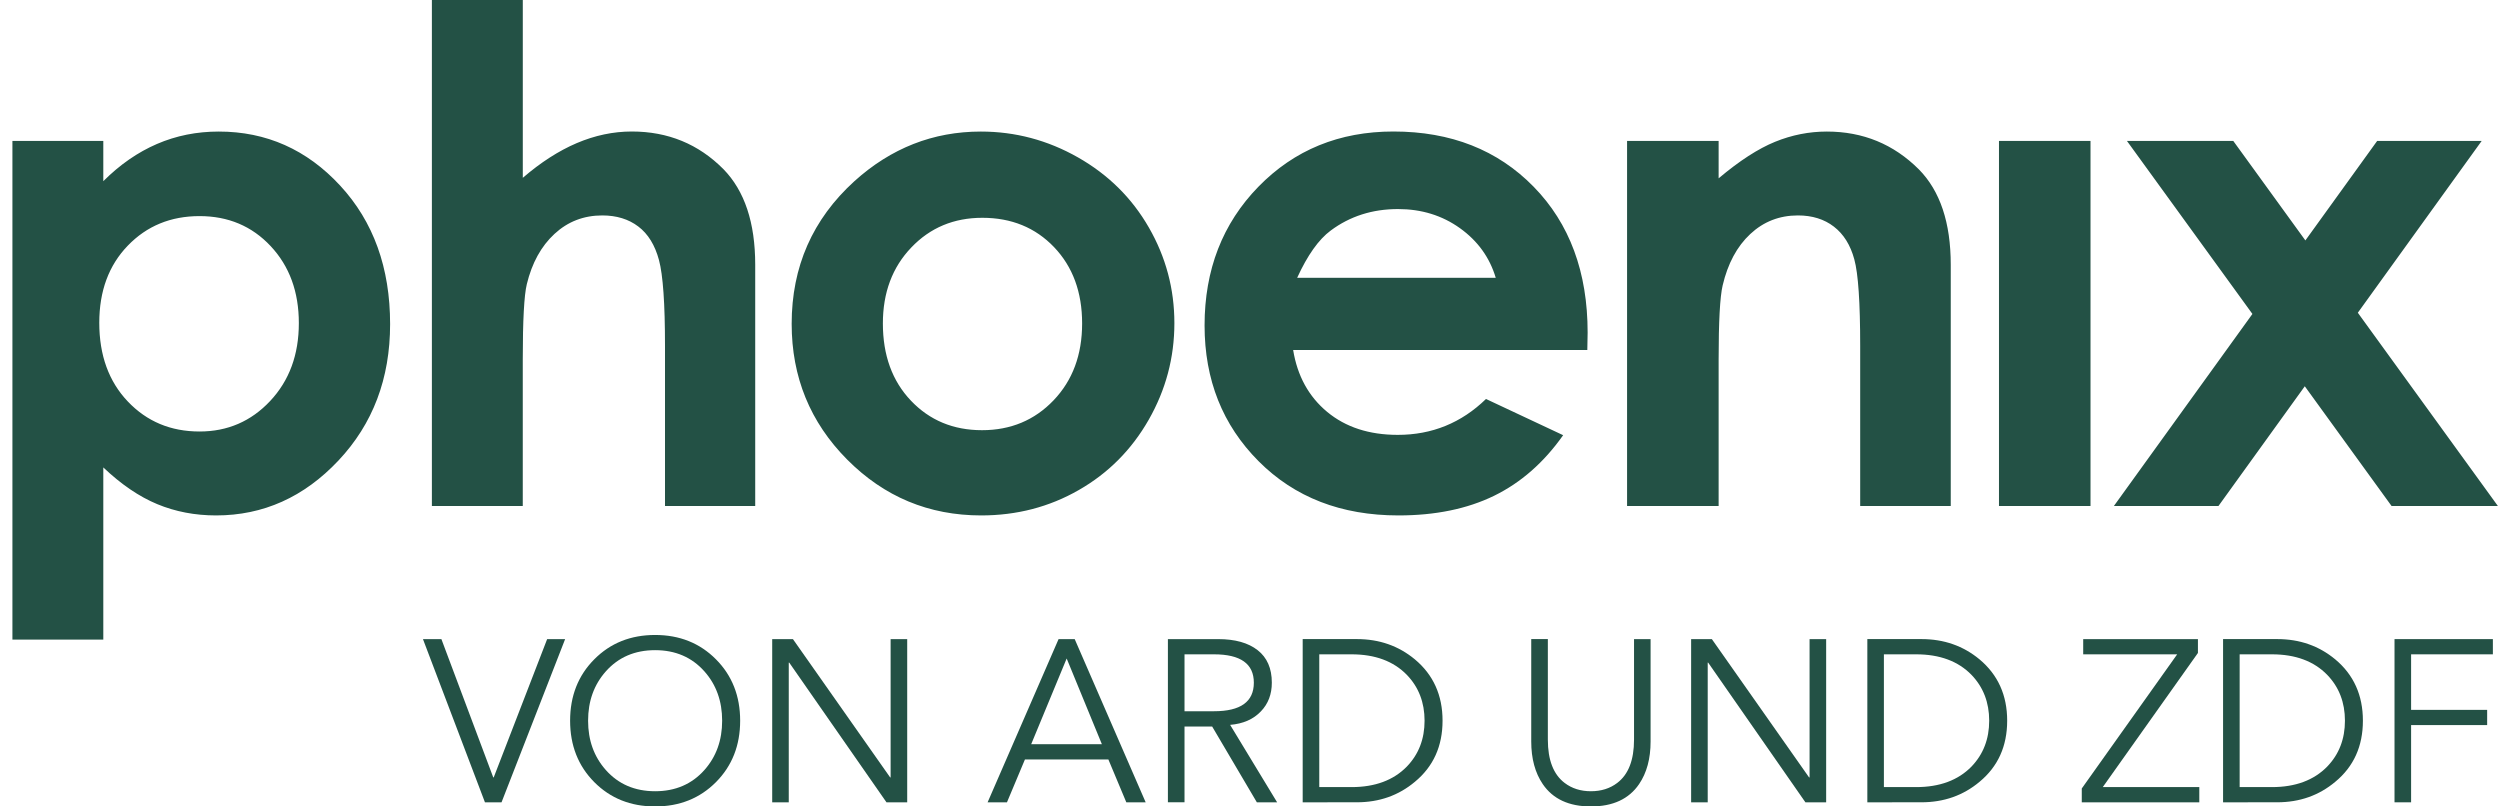
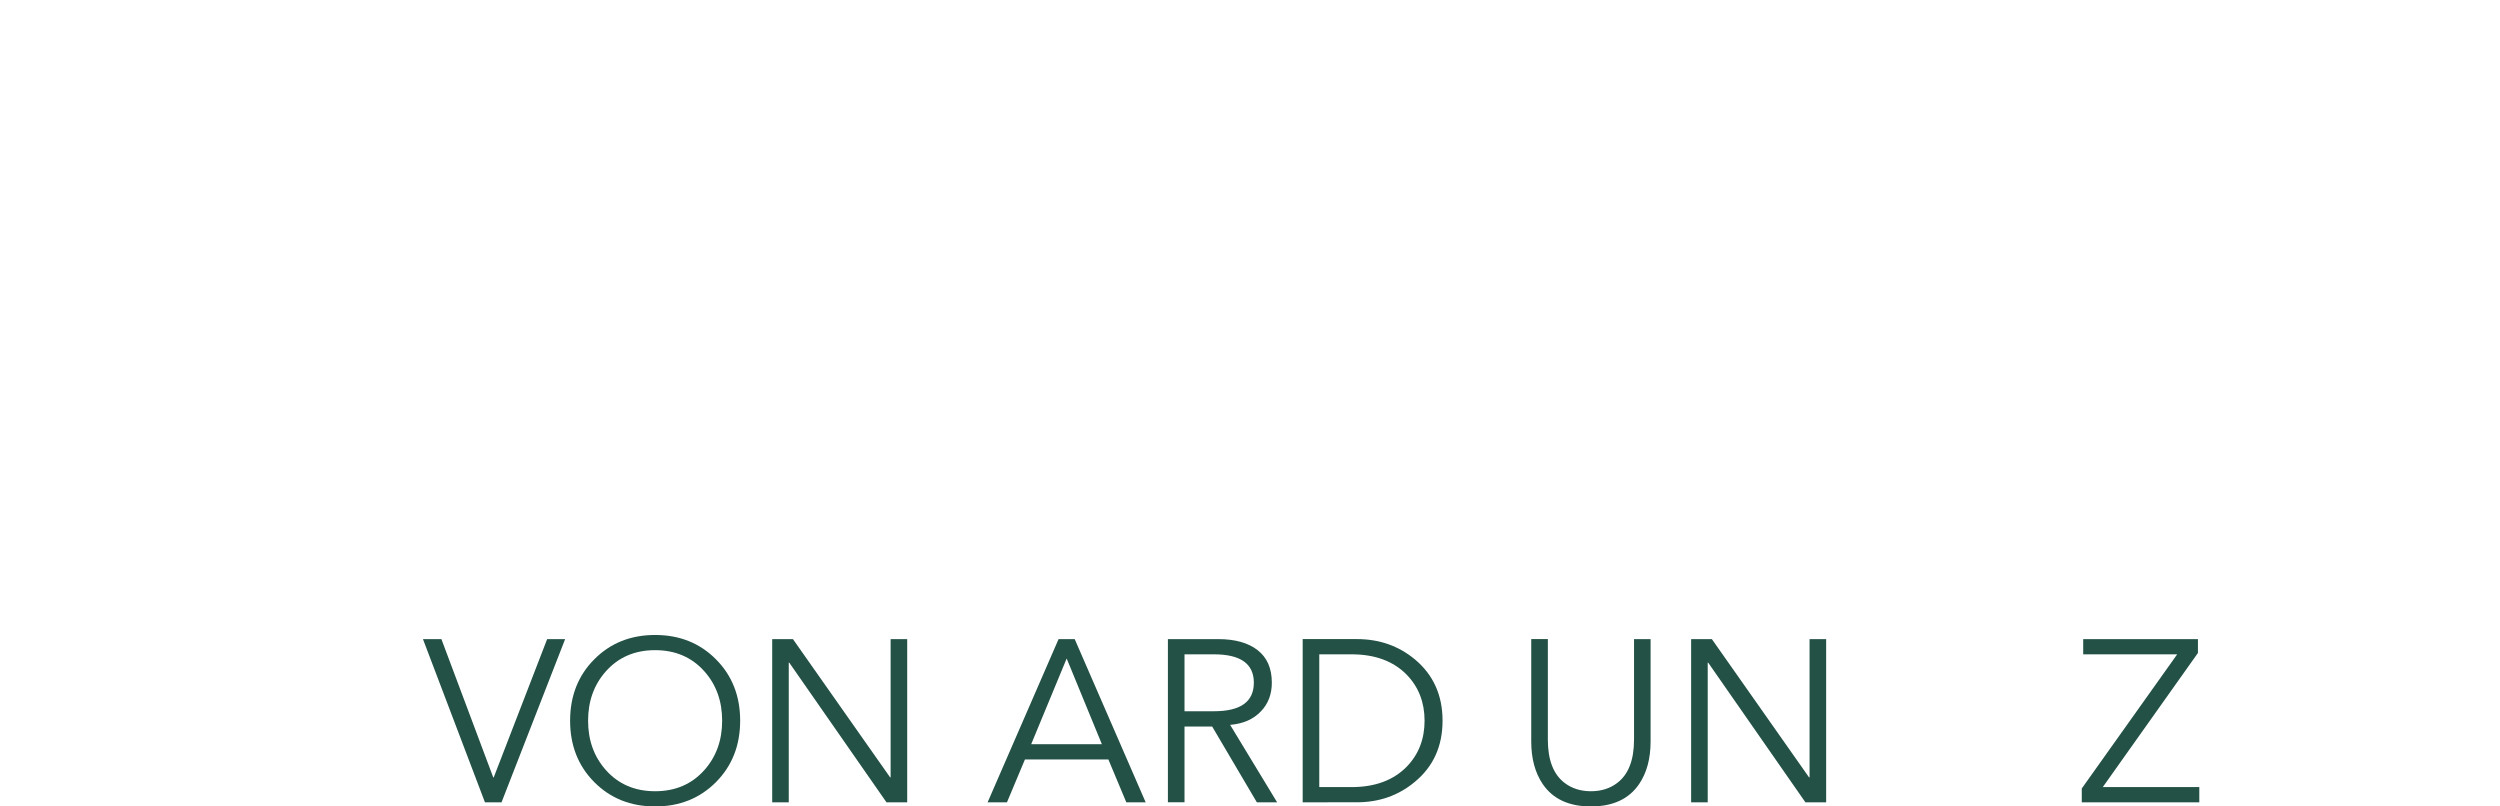
<svg xmlns="http://www.w3.org/2000/svg" width="93" height="30" viewBox="0 0 93 30" fill="none">
-   <path fill-rule="evenodd" clip-rule="evenodd" d="M83.79 11.679L78.636 18.824H82.526L85.738 14.369L88.967 18.824H92.922L87.711 11.634L92.319 5.242H88.431L85.76 8.944L83.077 5.242H79.122L83.79 11.679ZM74.362 18.824H77.767V5.242H74.362V18.824ZM60.527 18.824H63.933V13.376C63.933 11.962 63.983 11.044 64.082 10.62C64.273 9.805 64.615 9.167 65.111 8.705C65.604 8.245 66.194 8.014 66.883 8.014C67.414 8.014 67.861 8.153 68.221 8.431C68.583 8.71 68.836 9.115 68.98 9.647C69.127 10.179 69.199 11.255 69.199 12.877V18.824H72.568V9.849C72.568 8.285 72.172 7.103 71.385 6.304C70.444 5.363 69.304 4.894 67.957 4.894C67.301 4.894 66.659 5.02 66.032 5.275C65.406 5.53 64.705 5.983 63.933 6.634V5.242H60.527V18.824ZM55.642 10.335C55.416 9.578 54.973 8.963 54.31 8.488C53.648 8.014 52.879 7.777 52.005 7.777C51.054 7.777 50.22 8.043 49.504 8.575C49.054 8.908 48.638 9.495 48.254 10.335H55.642ZM59.048 13.02H48.105C48.262 13.985 48.685 14.753 49.37 15.322C50.058 15.892 50.933 16.177 51.997 16.177C53.27 16.177 54.364 15.732 55.279 14.842L58.149 16.189C57.433 17.205 56.577 17.956 55.578 18.444C54.58 18.93 53.395 19.174 52.022 19.174C49.893 19.174 48.158 18.501 46.82 17.157C45.48 15.813 44.81 14.13 44.81 12.108C44.81 10.036 45.478 8.315 46.813 6.946C48.148 5.577 49.822 4.892 51.835 4.892C53.973 4.892 55.712 5.577 57.051 6.946C58.39 8.315 59.06 10.123 59.06 12.37L59.048 13.02ZM36.543 8.102C35.485 8.102 34.603 8.469 33.9 9.207C33.195 9.943 32.843 10.885 32.843 12.033C32.843 13.215 33.19 14.172 33.887 14.905C34.583 15.637 35.464 16.003 36.531 16.003C37.596 16.003 38.485 15.633 39.193 14.892C39.901 14.151 40.255 13.2 40.255 12.033C40.255 10.868 39.907 9.922 39.212 9.194C38.516 8.466 37.626 8.102 36.543 8.102ZM36.486 4.894C37.767 4.894 38.972 5.214 40.099 5.854C41.227 6.495 42.106 7.364 42.738 8.464C43.37 9.562 43.687 10.748 43.687 12.021C43.687 13.303 43.368 14.501 42.732 15.615C42.095 16.73 41.228 17.603 40.13 18.23C39.032 18.86 37.822 19.174 36.499 19.174C34.553 19.174 32.891 18.481 31.514 17.095C30.138 15.71 29.45 14.026 29.45 12.046C29.45 9.924 30.227 8.156 31.783 6.741C33.146 5.509 34.715 4.894 36.486 4.894ZM16.066 18.824H19.447V13.368C19.447 11.913 19.498 10.98 19.597 10.573C19.788 9.782 20.132 9.158 20.627 8.701C21.122 8.243 21.714 8.014 22.405 8.014C22.936 8.014 23.384 8.152 23.745 8.426C24.108 8.701 24.364 9.116 24.514 9.674C24.664 10.232 24.738 11.296 24.738 12.87V18.824H28.094V9.849C28.094 8.284 27.7 7.098 26.91 6.291C25.985 5.36 24.851 4.892 23.503 4.892C22.813 4.892 22.13 5.037 21.457 5.323C20.782 5.611 20.113 6.042 19.448 6.615V0H16.066L16.066 18.824ZM7.424 8.039C6.351 8.039 5.461 8.405 4.754 9.138C4.047 9.869 3.693 10.826 3.693 12.008C3.693 13.215 4.047 14.191 4.754 14.935C5.462 15.68 6.351 16.052 7.424 16.052C8.464 16.052 9.34 15.674 10.05 14.917C10.762 14.159 11.117 13.194 11.117 12.02C11.117 10.856 10.768 9.902 10.069 9.156C9.371 8.411 8.489 8.039 7.424 8.039ZM3.843 5.242V6.74C4.458 6.125 5.124 5.664 5.84 5.355C6.556 5.046 7.321 4.894 8.136 4.894C9.908 4.894 11.414 5.563 12.653 6.903C13.892 8.243 14.512 9.961 14.512 12.058C14.512 14.081 13.871 15.771 12.59 17.132C11.31 18.493 9.79 19.174 8.037 19.174C7.254 19.174 6.526 19.034 5.852 18.755C5.179 18.476 4.509 18.021 3.843 17.388V23.792H0.462V5.242H3.843Z" fill="#235145" />
  <path fill-rule="evenodd" clip-rule="evenodd" d="M16.42 23.775L18.349 28.92H18.366L20.354 23.775H21.023L18.657 29.846H18.04L15.734 23.775H16.42Z" fill="#235145" />
  <path fill-rule="evenodd" clip-rule="evenodd" d="M26.864 26.81C26.864 26.085 26.645 25.472 26.204 24.975C25.736 24.449 25.124 24.186 24.371 24.186C23.616 24.186 23.004 24.449 22.537 24.975C22.096 25.472 21.877 26.084 21.877 26.81C21.877 27.537 22.096 28.148 22.537 28.645C23.004 29.171 23.616 29.434 24.371 29.434C25.124 29.434 25.736 29.171 26.204 28.645C26.645 28.148 26.864 27.537 26.864 26.81ZM27.534 26.81C27.534 27.73 27.233 28.492 26.633 29.096C26.034 29.698 25.279 30 24.371 30C23.462 30 22.707 29.698 22.108 29.096C21.508 28.492 21.208 27.73 21.208 26.81C21.208 25.89 21.508 25.128 22.108 24.526C22.707 23.922 23.462 23.621 24.371 23.621C25.279 23.621 26.034 23.923 26.633 24.526C27.233 25.128 27.534 25.89 27.534 26.81Z" fill="#235145" />
  <path fill-rule="evenodd" clip-rule="evenodd" d="M29.497 23.775L33.114 28.92H33.131V23.775H33.748V29.846H32.977L29.36 24.65H29.342V29.846H28.726V23.775H29.497Z" fill="#235145" />
  <path fill-rule="evenodd" clip-rule="evenodd" d="M39.68 24.496L38.36 27.685H40.99L39.68 24.496ZM38.128 28.251L37.459 29.846H36.739L39.379 23.775H39.979L42.619 29.846H41.899L41.231 28.251H38.128ZM44.064 24.341V26.458H45.161C46.15 26.458 46.643 26.105 46.643 25.396C46.643 24.693 46.149 24.341 45.16 24.341H44.064ZM44.064 27.025V29.845H43.446V23.775H45.315C45.944 23.775 46.434 23.912 46.785 24.187C47.136 24.462 47.312 24.864 47.312 25.396C47.312 25.825 47.177 26.18 46.909 26.459C46.629 26.757 46.246 26.924 45.761 26.965L47.509 29.846H46.755L45.092 27.026H44.064V27.025ZM49.077 24.341V29.28H50.277C51.152 29.28 51.837 29.025 52.334 28.517C52.775 28.06 52.994 27.491 52.994 26.81C52.994 26.131 52.775 25.561 52.334 25.104C51.837 24.595 51.152 24.341 50.278 24.341H49.077ZM48.46 29.846V23.774H50.475C51.309 23.774 52.028 24.026 52.634 24.529C53.32 25.102 53.663 25.862 53.663 26.81C53.663 27.759 53.32 28.517 52.634 29.083C52.029 29.591 51.309 29.845 50.475 29.845L48.46 29.846ZM61.402 23.775V27.582C61.402 28.222 61.259 28.751 60.974 29.169C60.597 29.723 59.999 30 59.182 30C58.366 30 57.768 29.723 57.391 29.169C57.106 28.751 56.962 28.221 56.962 27.582V23.774H57.58V27.514C57.58 28.274 57.789 28.811 58.206 29.126C58.475 29.331 58.8 29.434 59.182 29.434C59.565 29.434 59.891 29.331 60.16 29.126C60.577 28.811 60.786 28.274 60.786 27.514V23.775H61.402Z" fill="#235145" />
  <path fill-rule="evenodd" clip-rule="evenodd" d="M63.681 23.775L67.298 28.92H67.316V23.775H67.933V29.846H67.161L63.544 24.65H63.527V29.846H62.91V23.775H63.681Z" fill="#235145" />
-   <path fill-rule="evenodd" clip-rule="evenodd" d="M70.081 24.341V29.28H71.281C72.156 29.28 72.842 29.025 73.339 28.517C73.778 28.06 73.998 27.491 73.998 26.81C73.998 26.131 73.778 25.561 73.339 25.104C72.842 24.595 72.156 24.341 71.281 24.341H70.081ZM69.465 29.846V23.774H71.479C72.312 23.774 73.033 24.026 73.639 24.529C74.324 25.102 74.667 25.862 74.667 26.81C74.667 27.759 74.324 28.517 73.639 29.083C73.033 29.591 72.312 29.845 71.479 29.845L69.465 29.846Z" fill="#235145" />
  <path fill-rule="evenodd" clip-rule="evenodd" d="M81.763 23.775V24.29L78.223 29.28H81.814V29.846H77.442V29.331L80.991 24.341H77.495V23.775H81.763Z" fill="#235145" />
-   <path fill-rule="evenodd" clip-rule="evenodd" d="M83.315 24.341V29.28H84.515C85.39 29.28 86.075 29.025 86.572 28.517C87.013 28.06 87.232 27.491 87.232 26.81C87.232 26.131 87.013 25.561 86.572 25.104C86.075 24.595 85.39 24.341 84.516 24.341H83.315H83.315ZM82.698 29.846V23.774H84.713C85.547 23.774 86.266 24.026 86.872 24.529C87.558 25.102 87.9 25.862 87.9 26.81C87.9 27.759 87.558 28.517 86.872 29.083C86.266 29.591 85.547 29.845 84.713 29.845L82.698 29.846Z" fill="#235145" />
-   <path fill-rule="evenodd" clip-rule="evenodd" d="M89.693 26.973V29.846H89.076V23.775H92.735V24.341H89.693V26.407H92.522V26.973H89.693Z" fill="#235145" />
</svg>